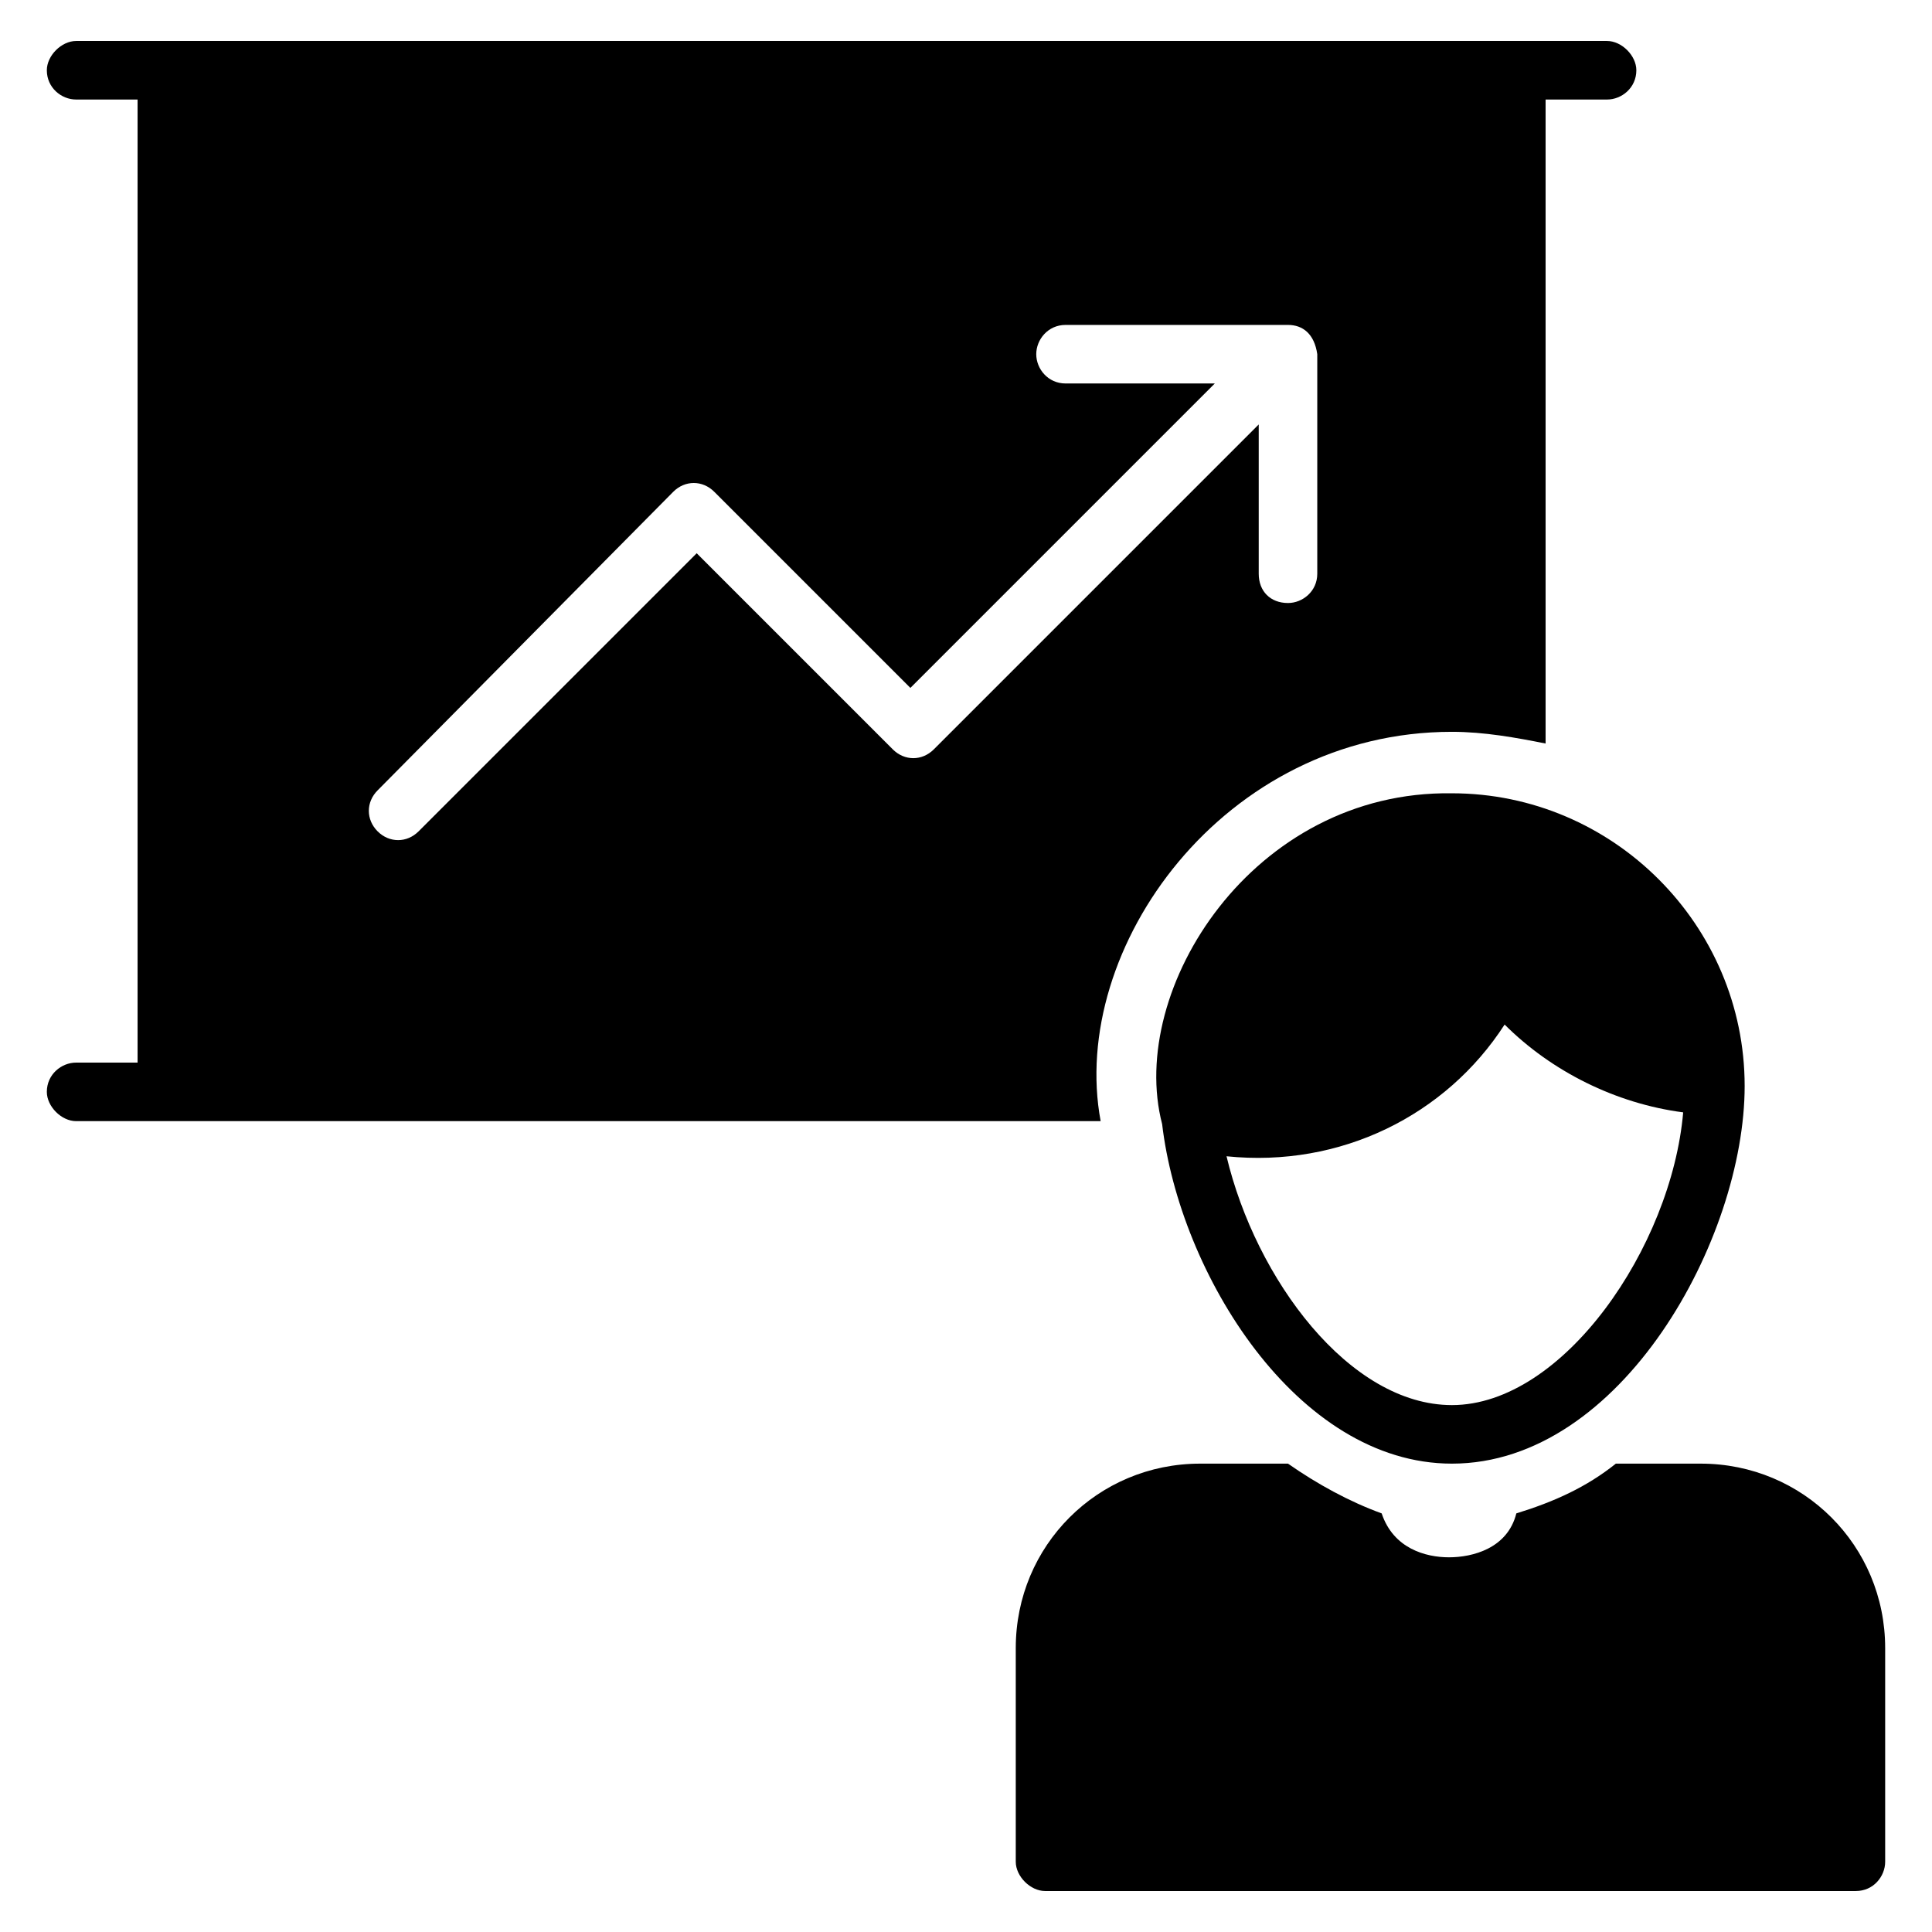
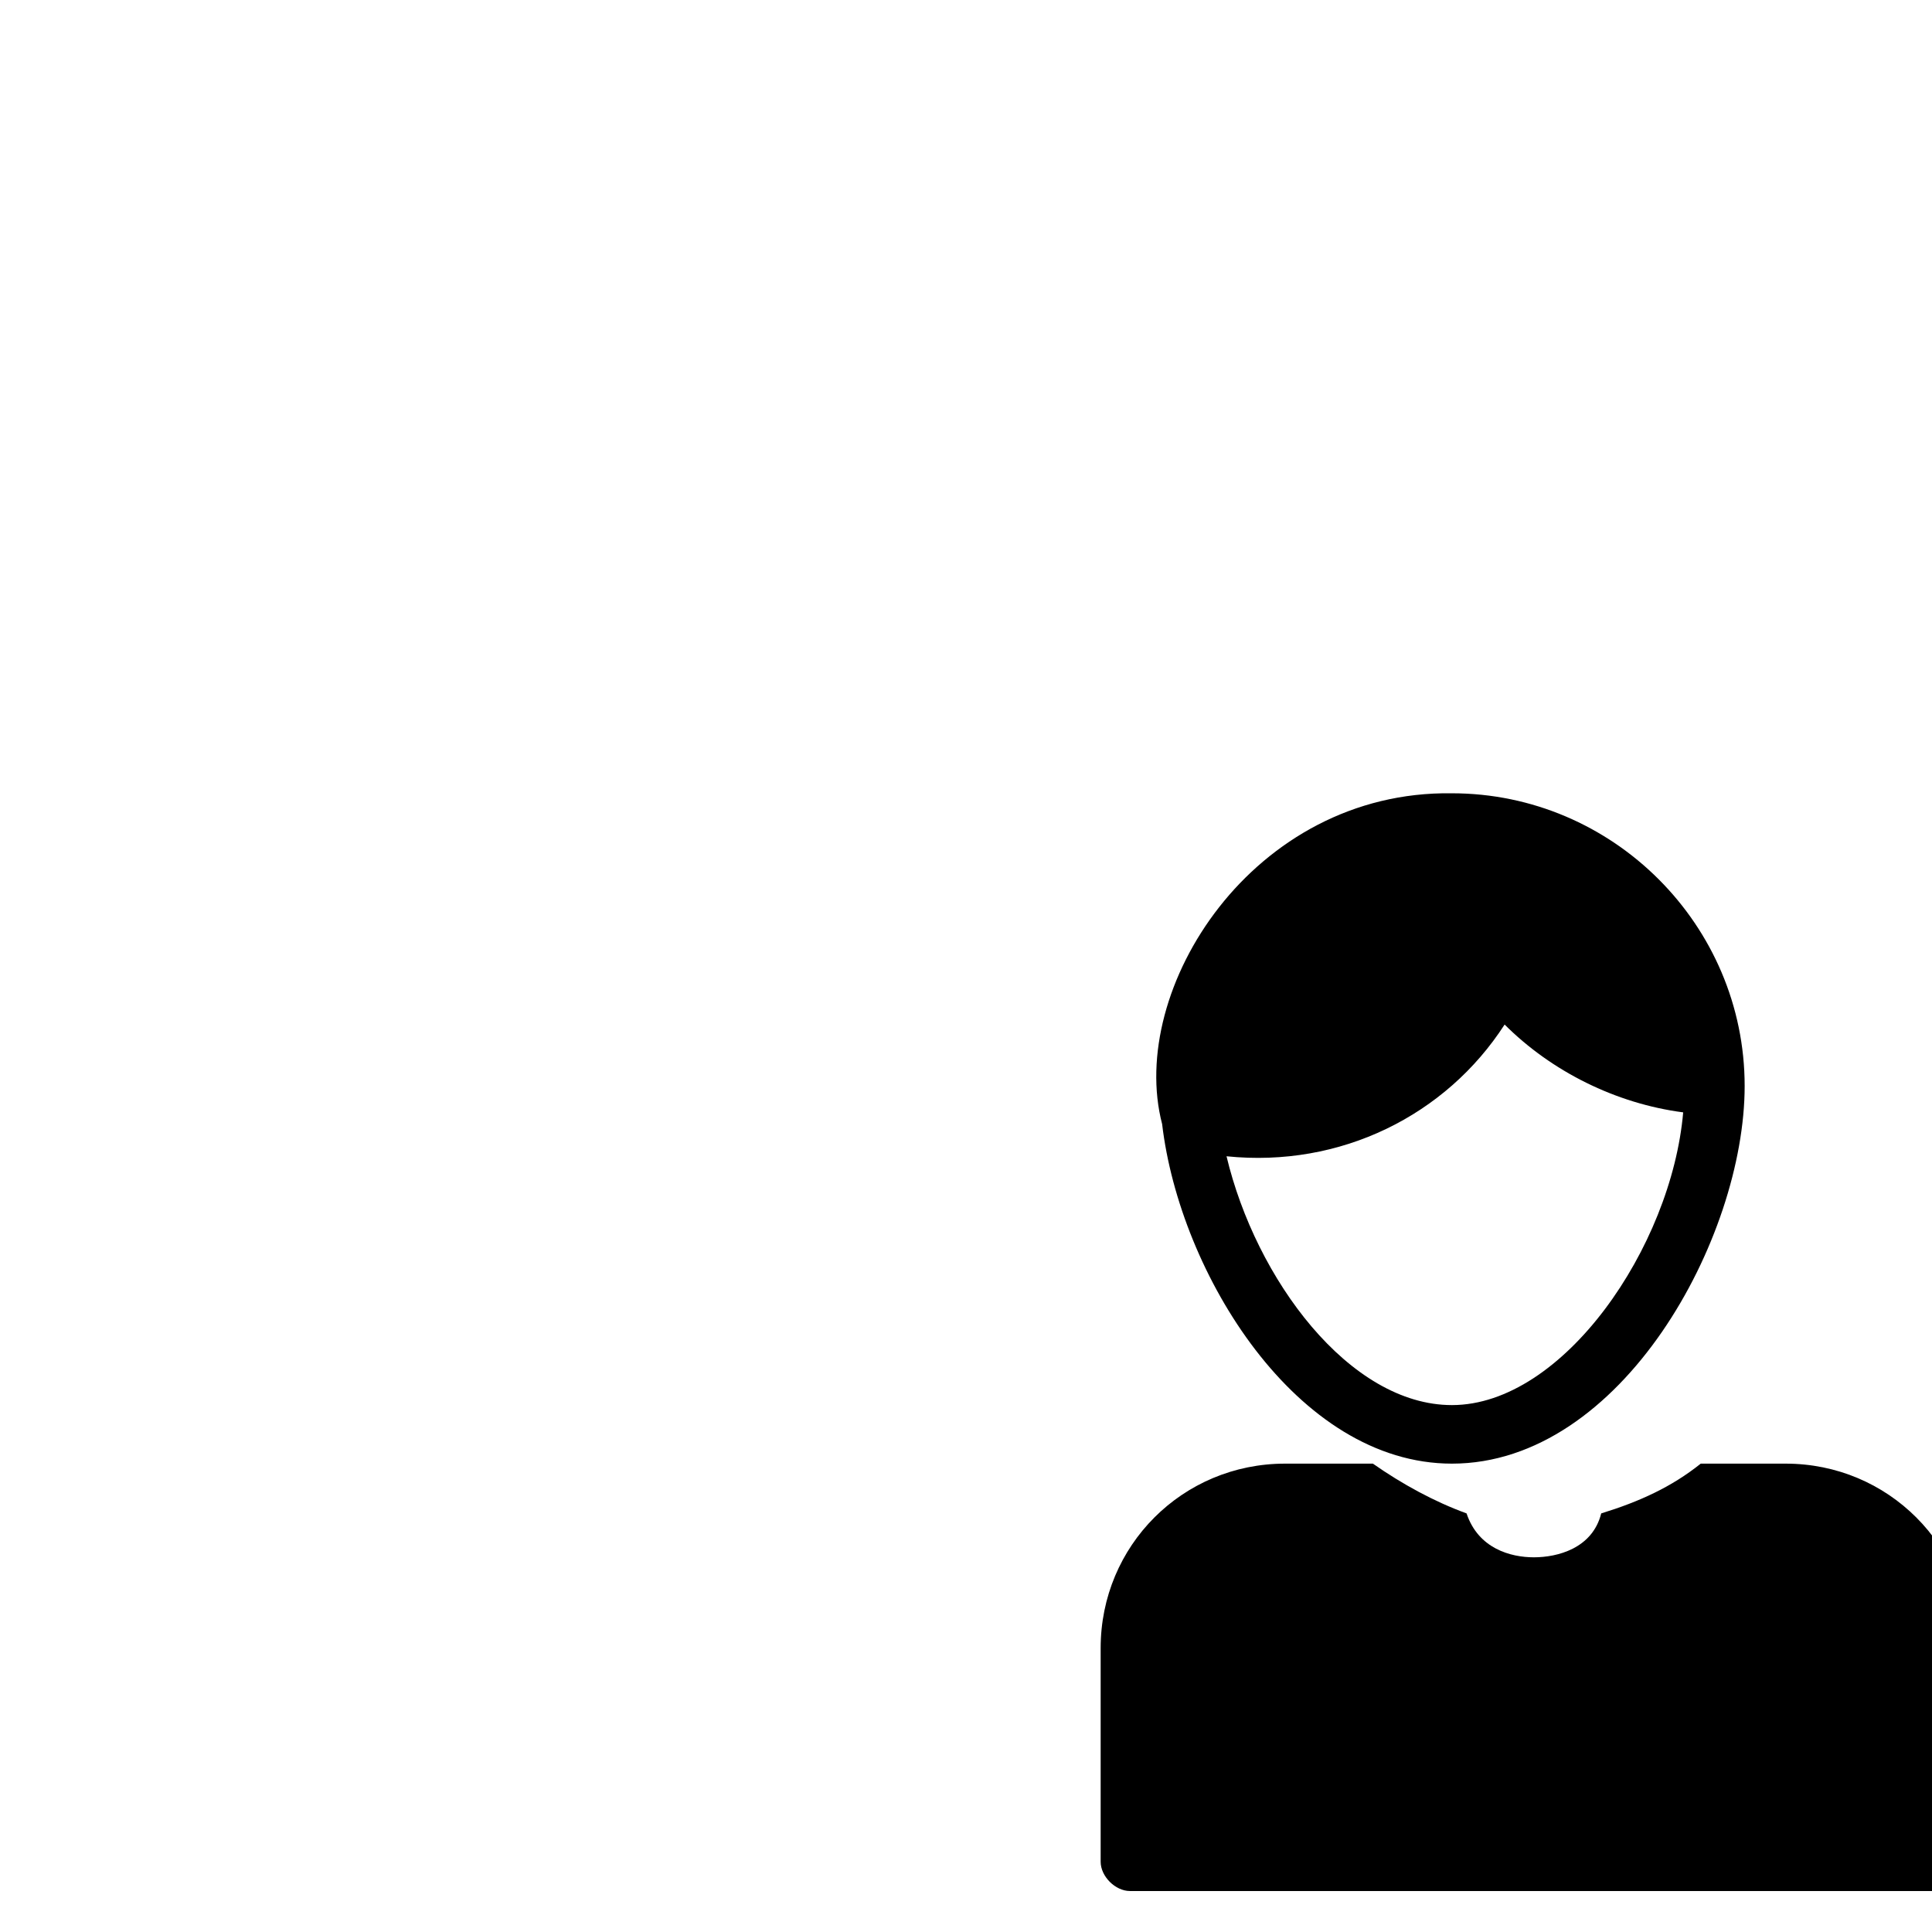
<svg xmlns="http://www.w3.org/2000/svg" id="Layer_1" height="512" viewBox="0 0 66 66" width="512">
  <g>
-     <path d="m49.6 25c1.1 0 2.2.2 3.2.4v-22h2.1c.5 0 1-.4 1-1 0-.5-.5-1-1-1h-52.3c-.5 0-1 .5-1 1 0 .6.5 1 1 1h2.1v32.9h-2.1c-.5 0-1 .4-1 1 0 .5.5 1 1 1h35c-1.1-5.9 4.2-13.3 12-13.3zm-19.1.6-6.7-6.7-9.5 9.5c-.4.4-1 .4-1.4 0s-.4-1 0-1.4l10.1-10.2c.4-.4 1-.4 1.4 0l6.7 6.7 10.4-10.4h-5.1c-.6 0-1-.5-1-1s.4-1 1-1h7.6c.5 0 .9.3 1 1v7.5c0 .6-.5 1-1 1-.6 0-1-.4-1-1v-5.1l-11.1 11.1c-.4.4-1 .4-1.4 0z" />
    <g>
-       <path d="m58.1 50h-2.9c-1 .8-2.1 1.3-3.4 1.7-.3 1.2-1.5 1.5-2.3 1.5s-1.9-.3-2.3-1.5c-1.1-.4-2.2-1-3.2-1.7h-3c-3.5 0-6.3 2.8-6.3 6.3v7.3c0 .5.5 1 1 1h27.7c.6 0 1-.5 1-1v-7.3c0-3.5-2.8-6.3-6.3-6.3z" />
+       <path d="m58.1 50c-1 .8-2.1 1.3-3.4 1.7-.3 1.2-1.5 1.5-2.3 1.5s-1.9-.3-2.3-1.5c-1.1-.4-2.2-1-3.2-1.7h-3c-3.5 0-6.3 2.8-6.3 6.3v7.3c0 .5.5 1 1 1h27.7c.6 0 1-.5 1-1v-7.3c0-3.5-2.8-6.3-6.3-6.3z" />
      <path d="m39.7 38.4c.6 5.1 4.6 11.6 9.9 11.6 5.8 0 10-7.7 10-12.9 0-5.5-4.5-10-10-10-6.8-.1-11.1 6.7-9.9 11.3zm17.8-.4c-.4 4.6-4.1 10-7.9 10-3.5 0-6.7-4.3-7.7-8.5 3.9.4 7.5-1.4 9.5-4.5 1.6 1.6 3.8 2.7 6.1 3z" />
    </g>
  </g>
</svg>